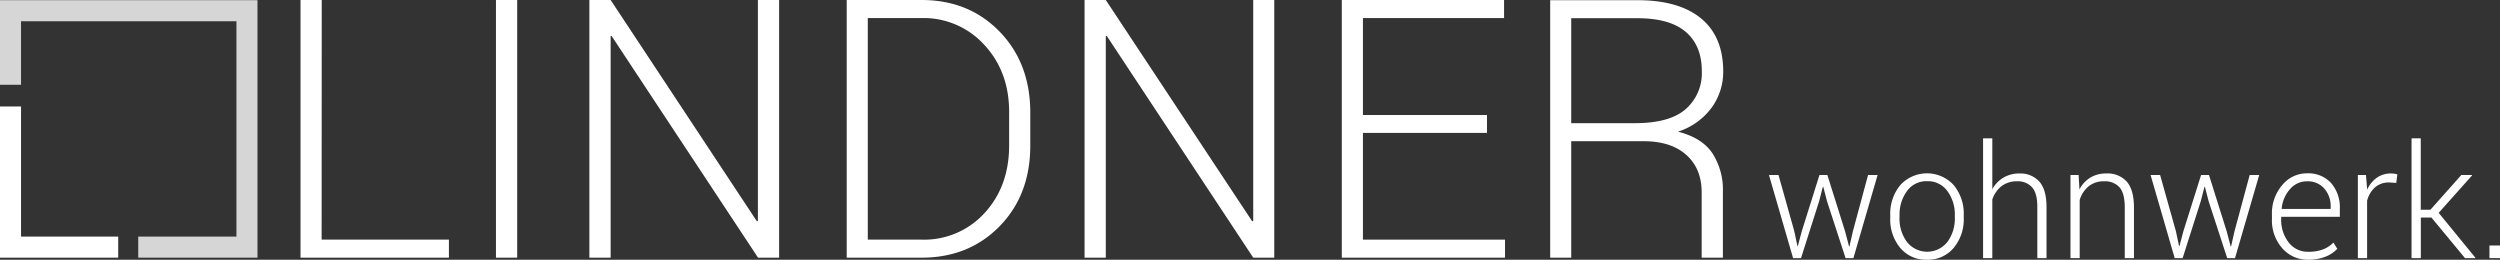
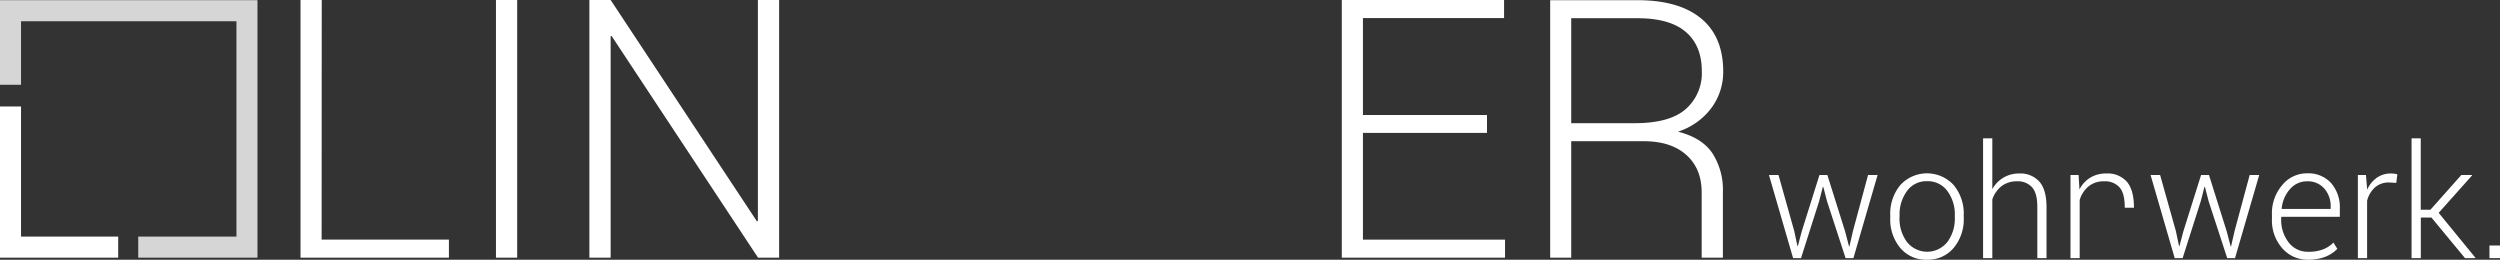
<svg xmlns="http://www.w3.org/2000/svg" viewBox="0 0 673.84 70">
  <rect x="0" y="0" width="673.84" height="70" fill="#333333" stroke="none" />
  <defs>
    <style>.cls-1,.cls-2{fill:#fff;}.cls-2{opacity:0.8;}</style>
  </defs>
  <title>lindner-wohnwerk-inverted</title>
  <g id="Ebene_2" data-name="Ebene 2">
    <g id="Ebene_1-2" data-name="Ebene 1">
      <path class="cls-1" d="M86.69,64.59H121v4.86H81V0h5.72Z" />
      <path class="cls-1" d="M139.4,69.45h-5.72V0h5.72Z" />
      <path class="cls-1" d="M210,69.45h-5.68L164.87,9.73l-.28,0V69.45h-5.73V0h5.73L204,59.63l.28-.05V0H210Z" />
-       <path class="cls-1" d="M228.22,69.45V0H248.4q12.73,0,21,8.49t8.3,21.8v8.92q0,13.35-8.3,21.8t-21,8.44ZM233.9,4.87V64.59h14.5a22,22,0,0,0,17-7.2Q272,50.19,272,39.18v-9q0-10.87-6.68-18.07A22.09,22.09,0,0,0,248.4,4.87Z" />
-       <path class="cls-1" d="M343.46,69.45h-5.67L298.34,9.73l-.29,0V69.45h-5.72V0h5.72L337.5,59.63l.29-.05V0h5.67Z" />
      <path class="cls-1" d="M400.8,35.82H367.36V64.59h38.3v4.86h-44V0h43.74V4.87H367.36V31H400.8Z" />
      <path class="cls-1" d="M423.5,38.06V69.45h-5.67V.05h23.51q11.16,0,17.13,4.89t6,14.28a16.34,16.34,0,0,1-3.2,9.9,18.11,18.11,0,0,1-9,6.37q6.43,1.62,9.27,5.79a18.18,18.18,0,0,1,2.84,10.47v17.7h-5.72V51.85q0-6.39-4.13-10.09T443,38.06Zm0-4.86h17.13q9.39,0,13.73-3.79a12.88,12.88,0,0,0,4.34-10.23q0-6.87-4.31-10.57t-13.05-3.7H423.5Z" />
      <polygon class="cls-2" points="69.4 69.45 37.26 69.45 37.26 63.77 63.73 63.77 63.73 5.73 5.67 5.73 5.67 22.85 0 22.85 0 0.05 69.4 0.05 69.4 69.45" />
      <polygon class="cls-1" points="31.86 69.45 0 69.45 0 28.7 5.67 28.7 5.67 63.77 31.86 63.77 31.86 69.45" />
      <path class="cls-1" d="M483.62,62.3l.85,4h.12l1.06-4,4.76-15.13h2.13L497.3,62.3l1.08,4.1h.12l.93-4.1,4.08-15.13h2.57l-6.52,22.4h-2.11l-5-15.32-1-3.87h-.13l-1,3.87-4.88,15.32h-2.14l-6.5-22.4h2.57Z" />
      <path class="cls-1" d="M509.49,58a12.06,12.06,0,0,1,2.71-8.11,9.75,9.75,0,0,1,14.39,0A12.06,12.06,0,0,1,529.3,58v.68a12,12,0,0,1-2.7,8.12A9,9,0,0,1,519.43,70a9,9,0,0,1-7.23-3.16,12,12,0,0,1-2.71-8.12Zm2.49.67a10.63,10.63,0,0,0,2,6.53,6.95,6.95,0,0,0,10.92,0,10.58,10.58,0,0,0,2-6.53V58a10.57,10.57,0,0,0-2-6.49,6.45,6.45,0,0,0-5.47-2.67,6.39,6.39,0,0,0-5.44,2.67A10.62,10.62,0,0,0,512,58Z" />
      <path class="cls-1" d="M537,51a8.07,8.07,0,0,1,3-3.12,8.23,8.23,0,0,1,4.34-1.12A6.82,6.82,0,0,1,549.72,49q1.89,2.19,1.89,6.81V69.57h-2.48V55.69c0-2.43-.48-4.18-1.44-5.23a5.08,5.08,0,0,0-4-1.59,6.65,6.65,0,0,0-4.25,1.34A7.67,7.67,0,0,0,537,53.76V69.57h-2.49V37.28H537Z" />
-       <path class="cls-1" d="M560.26,47.17l.23,3.91a7.88,7.88,0,0,1,2.9-3.19,8.07,8.07,0,0,1,4.34-1.13A6.91,6.91,0,0,1,573.28,49c1.27,1.49,1.9,3.8,1.9,7V69.57H572.7V55.92q0-3.86-1.44-5.45a5.2,5.2,0,0,0-4.09-1.6,6.39,6.39,0,0,0-4.25,1.38,7.64,7.64,0,0,0-2.37,3.66V69.57h-2.48V47.17Z" />
+       <path class="cls-1" d="M560.26,47.17l.23,3.91a7.88,7.88,0,0,1,2.9-3.19,8.07,8.07,0,0,1,4.34-1.13A6.91,6.91,0,0,1,573.28,49c1.27,1.49,1.9,3.8,1.9,7H572.7V55.92q0-3.86-1.44-5.45a5.2,5.2,0,0,0-4.09-1.6,6.39,6.39,0,0,0-4.25,1.38,7.64,7.64,0,0,0-2.37,3.66V69.57h-2.48V47.17Z" />
      <path class="cls-1" d="M586.48,62.3l.85,4h.12l1.06-4,4.76-15.13h2.13l4.76,15.13,1.08,4.1h.12l.93-4.1,4.08-15.13h2.57l-6.52,22.4h-2.11l-5-15.32-1-3.87h-.13l-1,3.87-4.88,15.32h-2.14l-6.5-22.4h2.57Z" />
      <path class="cls-1" d="M622.14,70a9,9,0,0,1-7-3.1A11.34,11.34,0,0,1,612.37,59V57.89a11.63,11.63,0,0,1,2.77-8,8.54,8.54,0,0,1,6.69-3.17,8.29,8.29,0,0,1,6.48,2.61,10,10,0,0,1,2.36,7v2.11H614.86V59a9.86,9.86,0,0,0,2,6.32,6.42,6.42,0,0,0,5.28,2.54,10.76,10.76,0,0,0,4-.64,7.81,7.81,0,0,0,2.8-1.84l1.05,1.69a9,9,0,0,1-3.19,2.12A12.32,12.32,0,0,1,622.14,70Zm-.31-21.13A5.94,5.94,0,0,0,617.22,51,9,9,0,0,0,615,56.22l0,.1H628.2V55.7a7.15,7.15,0,0,0-1.71-4.87A5.88,5.88,0,0,0,621.83,48.87Z" />
      <path class="cls-1" d="M645.88,49.3,644,49.18a5.64,5.64,0,0,0-3.84,1.31,7.2,7.2,0,0,0-2.14,3.62V69.57h-2.49V47.17h2.18l.31,3.73v.25a8,8,0,0,1,2.6-3.23,6.51,6.51,0,0,1,3.89-1.16,5.65,5.65,0,0,1,.93.07,5.92,5.92,0,0,1,.73.16Z" />
      <path class="cls-1" d="M655.36,58.64H652.5V69.57H650V37.28h2.48V56.53h2.61l8.32-9.36h2.9l0,.11-9,10.09,9.89,12.09-.06.11H664.4Z" />
      <path class="cls-1" d="M673.84,69.57H671v-3.4h2.84Z" />
    </g>
  </g>
</svg>